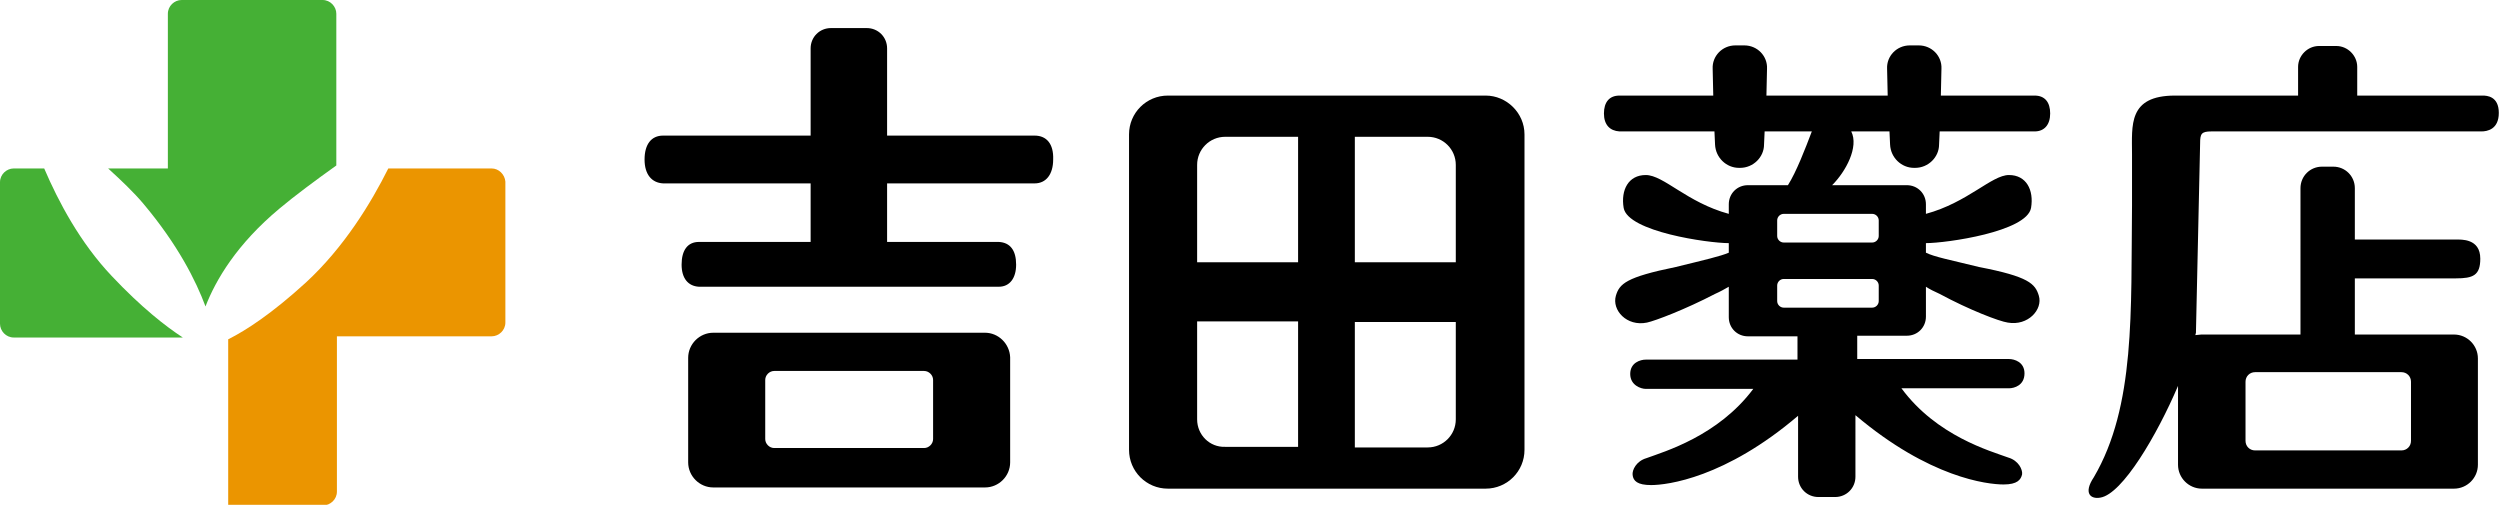
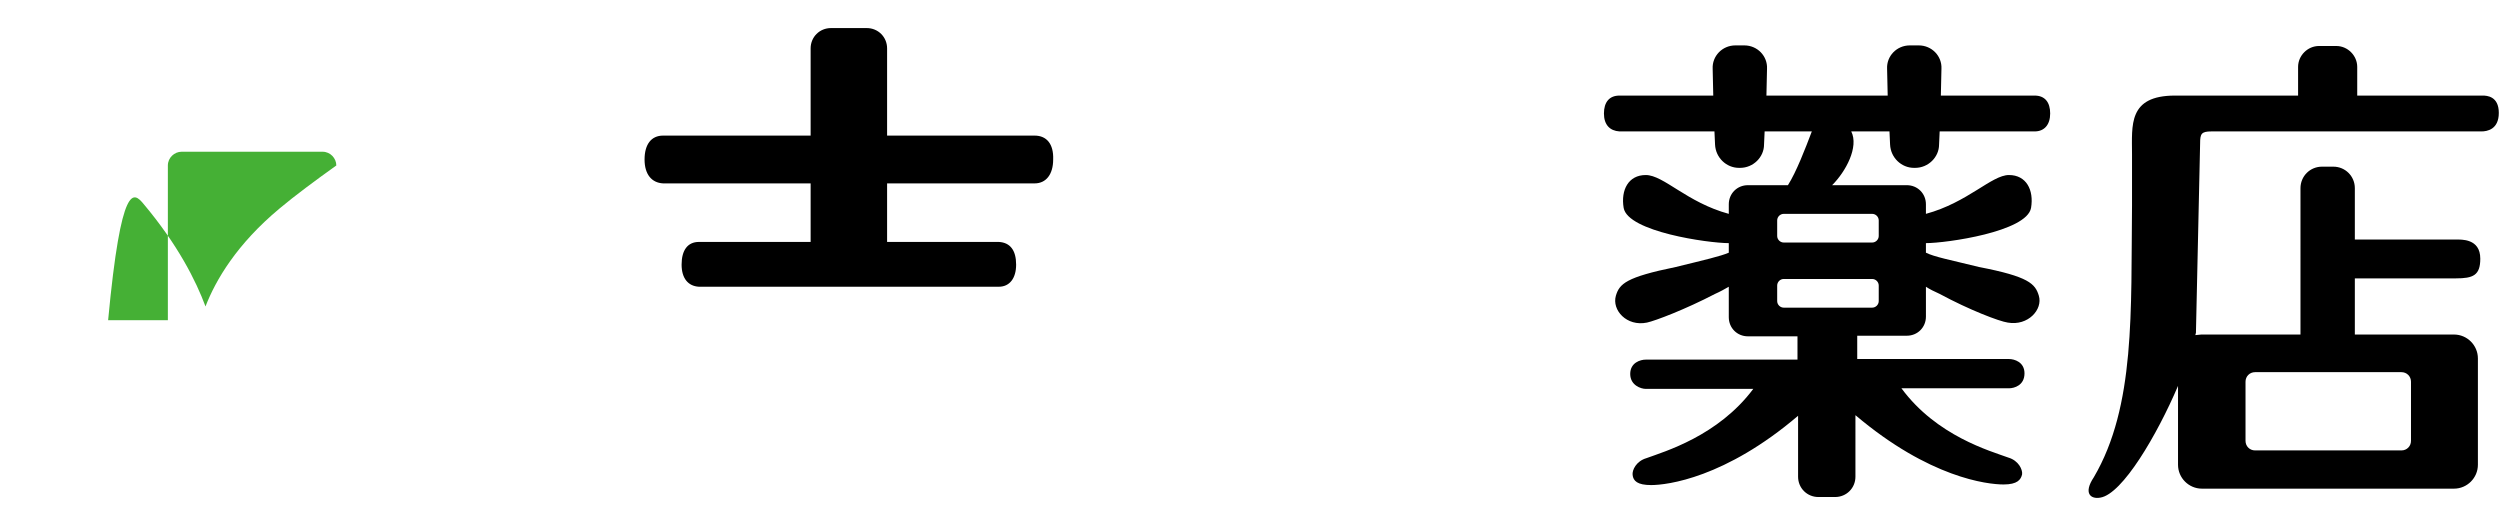
<svg xmlns="http://www.w3.org/2000/svg" version="1.1" id="編集モード" x="0px" y="0px" viewBox="0 0 418.5 84.5" style="enable-background:new 0 0 418.5 84.5;" xml:space="preserve">
  <style type="text/css">
	.st0{fill:#EB9500;}
	.st1{fill:#45B035;}
</style>
  <g>
-     <path d="M248.7,16h-53.2c-3.6,0-6.5,2.9-6.5,6.5v52.8c0,3.6,2.9,6.5,6.5,6.5h53.2c3.6,0,6.5-2.9,6.5-6.5V22.5   C255.2,18.9,252.2,16,248.7,16 M243.7,27.6v16.3h-16.9v-21H239C241.6,22.9,243.7,25,243.7,27.6 M200.4,27.6c0-2.6,2.1-4.7,4.7-4.7   h12.2v21h-16.9V27.6z M200.4,70.2V53.8h16.9v21h-12.2C202.5,74.9,200.4,72.8,200.4,70.2 M243.7,70.2c0,2.6-2.1,4.7-4.7,4.7h-12.2   v-21h16.9V70.2z" />
-     <path d="M164.9,55.7h-45.5c-2.3,0-4.2,1.9-4.2,4.2v17.5c0,2.3,1.9,4.2,4.2,4.2h45.5c2.3,0,4.2-1.9,4.2-4.2V59.8   C169,57.5,167.1,55.7,164.9,55.7 M156.2,73.5c0,0.8-0.7,1.5-1.5,1.5h-25.1c-0.8,0-1.5-0.7-1.5-1.5v-9.9c0-0.8,0.7-1.5,1.5-1.5h25.1   c0.8,0,1.5,0.7,1.5,1.5V73.5z" />
    <path d="M173.2,22.7h-24.7V8.1c0-1.9-1.5-3.4-3.4-3.4h-6c-1.9,0-3.4,1.5-3.4,3.4v14.6H111c-2,0-3.1,1.5-3.1,4c0,2.5,1.2,3.9,3.1,4   h24.7v9.8H117c-1.9,0-2.9,1.4-2.9,3.8c0,2.3,1.1,3.6,2.9,3.7h50.2c1.8,0,2.9-1.4,2.9-3.7c0-2.4-1-3.7-2.9-3.8h-18.7v-9.8h24.7   c1.9,0,3.1-1.5,3.1-4C176.4,24.1,175.2,22.7,173.2,22.7" />
    <path d="M316.4,24.2c0.1,2.2,1.9,3.9,4,3.9h0.2c2.2,0,4-1.8,4-3.9l0.1-2.2h15.9c1.6,0,2.6-1.1,2.6-3c0-1.9-0.9-3-2.6-3h-15.7   l0.1-4.5c0.1-2.1-1.6-3.9-3.8-3.9h-1.5c-2.2,0-3.9,1.8-3.8,3.9l0.1,4.5h-20.3l0.1-4.5c0.1-2.1-1.6-3.9-3.8-3.9h-1.5   c-2.2,0-3.9,1.8-3.8,3.9l0.1,4.5h-15.7c-1.7,0-2.6,1.1-2.6,3c0,1.9,1,2.9,2.6,3h15.9l0.1,2.2c0.1,2.2,1.9,3.9,4,3.9h0.2   c2.2,0,4-1.8,4-3.9l0.1-2.2h7.9c-1.1,2.9-2.6,6.8-4,9h-6.7c-1.8,0-3.2,1.4-3.2,3.2v1.6c-7-1.9-10.9-6.5-13.9-6.5   c-2.9,0-4.2,2.5-3.7,5.5c0.7,4,14.2,5.9,17.6,5.9v1.6c-1.4,0.6-4,1.2-8.9,2.4c-8.3,1.7-9.4,2.8-10,4.8c-0.7,2.4,1.8,5.2,5.2,4.5   c1.4-0.3,6.4-2.2,11.4-4.8c0.9-0.4,1.6-0.8,2.3-1.2v5.1c0,1.8,1.4,3.2,3.2,3.2h8.3v3.9h-0.5h-24.9c-0.9,0-2.6,0.5-2.6,2.4   c0,1.9,1.8,2.5,2.6,2.5h18c-5.9,7.9-14.9,10.5-17.9,11.6c-1.7,0.5-2.4,2-2.3,2.8c0.1,1,0.8,1.7,3.1,1.7c2.7,0,12.4-1.2,24.6-11.6   v10.2c0,1.9,1.5,3.4,3.4,3.4h2.8c1.9,0,3.4-1.5,3.4-3.4V69.5C323,80,332.7,81.1,335.4,81.1c2.3,0,2.9-0.8,3.1-1.7   c0.1-0.8-0.6-2.3-2.3-2.8c-3-1.1-12-3.6-17.9-11.6h18c0.9,0,2.6-0.5,2.6-2.5c0-1.9-1.7-2.4-2.6-2.4h-24.9h-0.5v-3.9h8.3   c1.8,0,3.2-1.4,3.2-3.2V48c0.6,0.4,1.4,0.8,2.3,1.2c5,2.7,10,4.6,11.4,4.8c3.4,0.6,5.9-2.2,5.2-4.5c-0.6-2-1.7-3.2-10-4.8   c-4.9-1.2-7.5-1.7-8.9-2.4v-1.6c3.4,0,16.9-1.9,17.6-5.9c0.5-3-0.8-5.5-3.7-5.5c-2.9,0-6.9,4.6-13.9,6.5v-1.6   c0-1.8-1.4-3.2-3.2-3.2h-12.5c2.3-2.3,4.5-6.4,3.2-9h6.4L316.4,24.2z M314.5,50.4c0,0.6-0.5,1.1-1.1,1.1h-14.8   c-0.6,0-1.1-0.5-1.1-1.1v-2.6c0-0.6,0.5-1.1,1.1-1.1h14.8c0.6,0,1.1,0.5,1.1,1.1V50.4z M313.4,35.8c0.6,0,1.1,0.5,1.1,1.1v2.6   c0,0.6-0.5,1.1-1.1,1.1h-14.8c-0.6,0-1.1-0.5-1.1-1.1v-2.6c0-0.6,0.5-1.1,1.1-1.1H313.4z" />
    <path d="M415.6,16h-21v-4.8c0-1.9-1.6-3.5-3.5-3.5h-2.9c-1.9,0-3.5,1.6-3.5,3.5V16h-20.6c-7.9,0-7.2,5-7.2,9.8v8.6   c-0.2,17.6,0.6,33.6-6.4,45.5c-1.8,2.7-0.5,3.7,1.1,3.4c3.7-0.6,9.5-10.5,13-18.7v13.2c0,2.2,1.8,4,4,4h42.2c2.2,0,4-1.8,4-4V60   c0-2.2-1.8-4-4-4h-16.6v-9.4h16.9c2.9,0,4.1-0.5,4.1-3.3c0-3.4-3.2-3.2-4.1-3.2h-16.9v-8.6c0-2-1.6-3.6-3.6-3.6h-1.9   c-2,0-3.6,1.6-3.6,3.6V56h-16.6c-0.3,0-0.7,0.1-1,0.1c0-0.1,0.1-0.3,0.1-0.4l0.7-31.7c0-1.6,0.2-2,1.9-2h45.2   c0.9,0,2.9-0.3,2.9-3.1S416.3,16,415.6,16 M375.9,63.9c0-0.9,0.7-1.6,1.6-1.6H402c0.9,0,1.6,0.7,1.6,1.6v9.9c0,0.9-0.7,1.6-1.6,1.6   h-24.5c-0.9,0-1.6-0.7-1.6-1.6V63.9z" />
-     <path class="st0" d="M82.3,28.2H65c-2.9,5.8-7.4,13.2-13.8,19.1c-5.7,5.2-10,8-13,9.5v27.8h15.9c1.2,0,2.3-1,2.3-2.3V56.3h25.9   c1.2,0,2.3-1,2.3-2.3V30.4C84.5,29.2,83.5,28.2,82.3,28.2" />
-     <path class="st1" d="M24,34.1C29.8,41,32.8,47,34.4,51.3c1.7-4.4,5.2-10.4,12.4-16.4c2.5-2.1,6-4.7,9.5-7.2V2.3   c0-1.2-1-2.3-2.3-2.3H30.4c-1.2,0-2.3,1-2.3,2.3v25.9H18.1C20.3,30.2,22.4,32.2,24,34.1" />
-     <path class="st1" d="M18.7,46.2c-5.3-5.6-8.9-12.4-11.3-18H2.3c-1.2,0-2.3,1-2.3,2.3v23.7c0,1.2,1,2.3,2.3,2.3h28.3   C27.7,54.6,23.7,51.5,18.7,46.2" />
+     <path class="st1" d="M24,34.1C29.8,41,32.8,47,34.4,51.3c1.7-4.4,5.2-10.4,12.4-16.4c2.5-2.1,6-4.7,9.5-7.2c0-1.2-1-2.3-2.3-2.3H30.4c-1.2,0-2.3,1-2.3,2.3v25.9H18.1C20.3,30.2,22.4,32.2,24,34.1" />
  </g>
</svg>